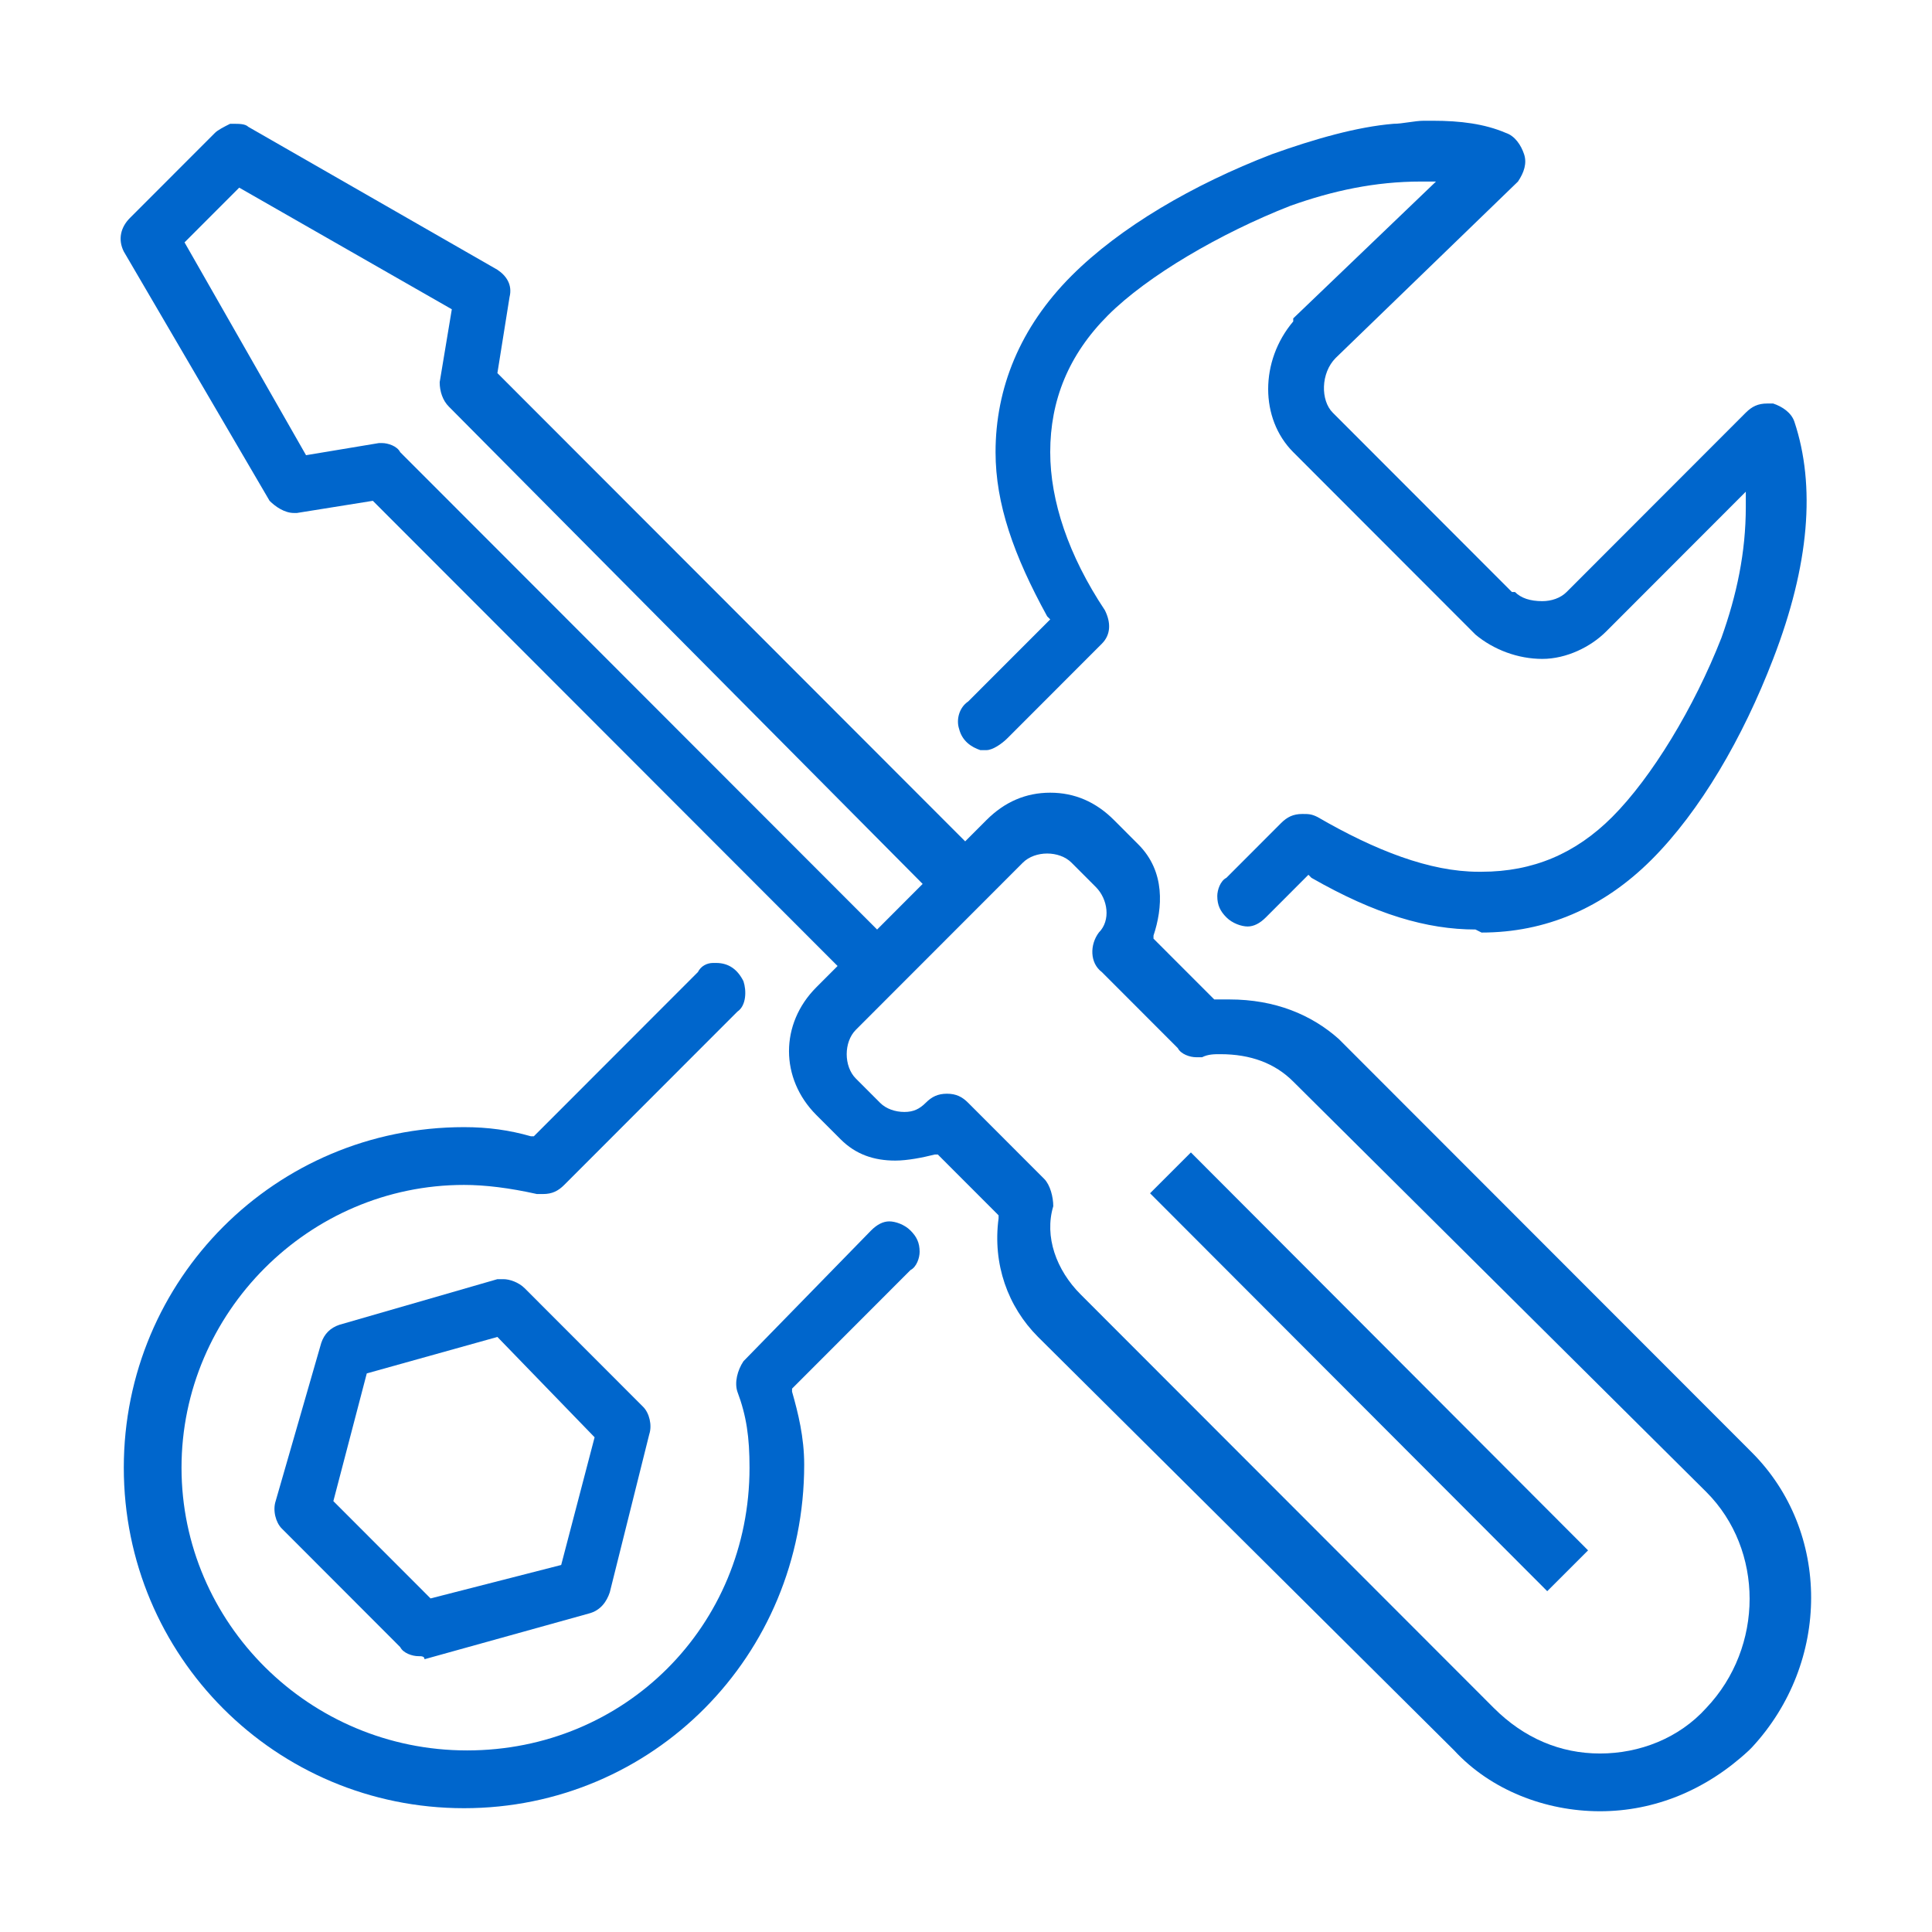
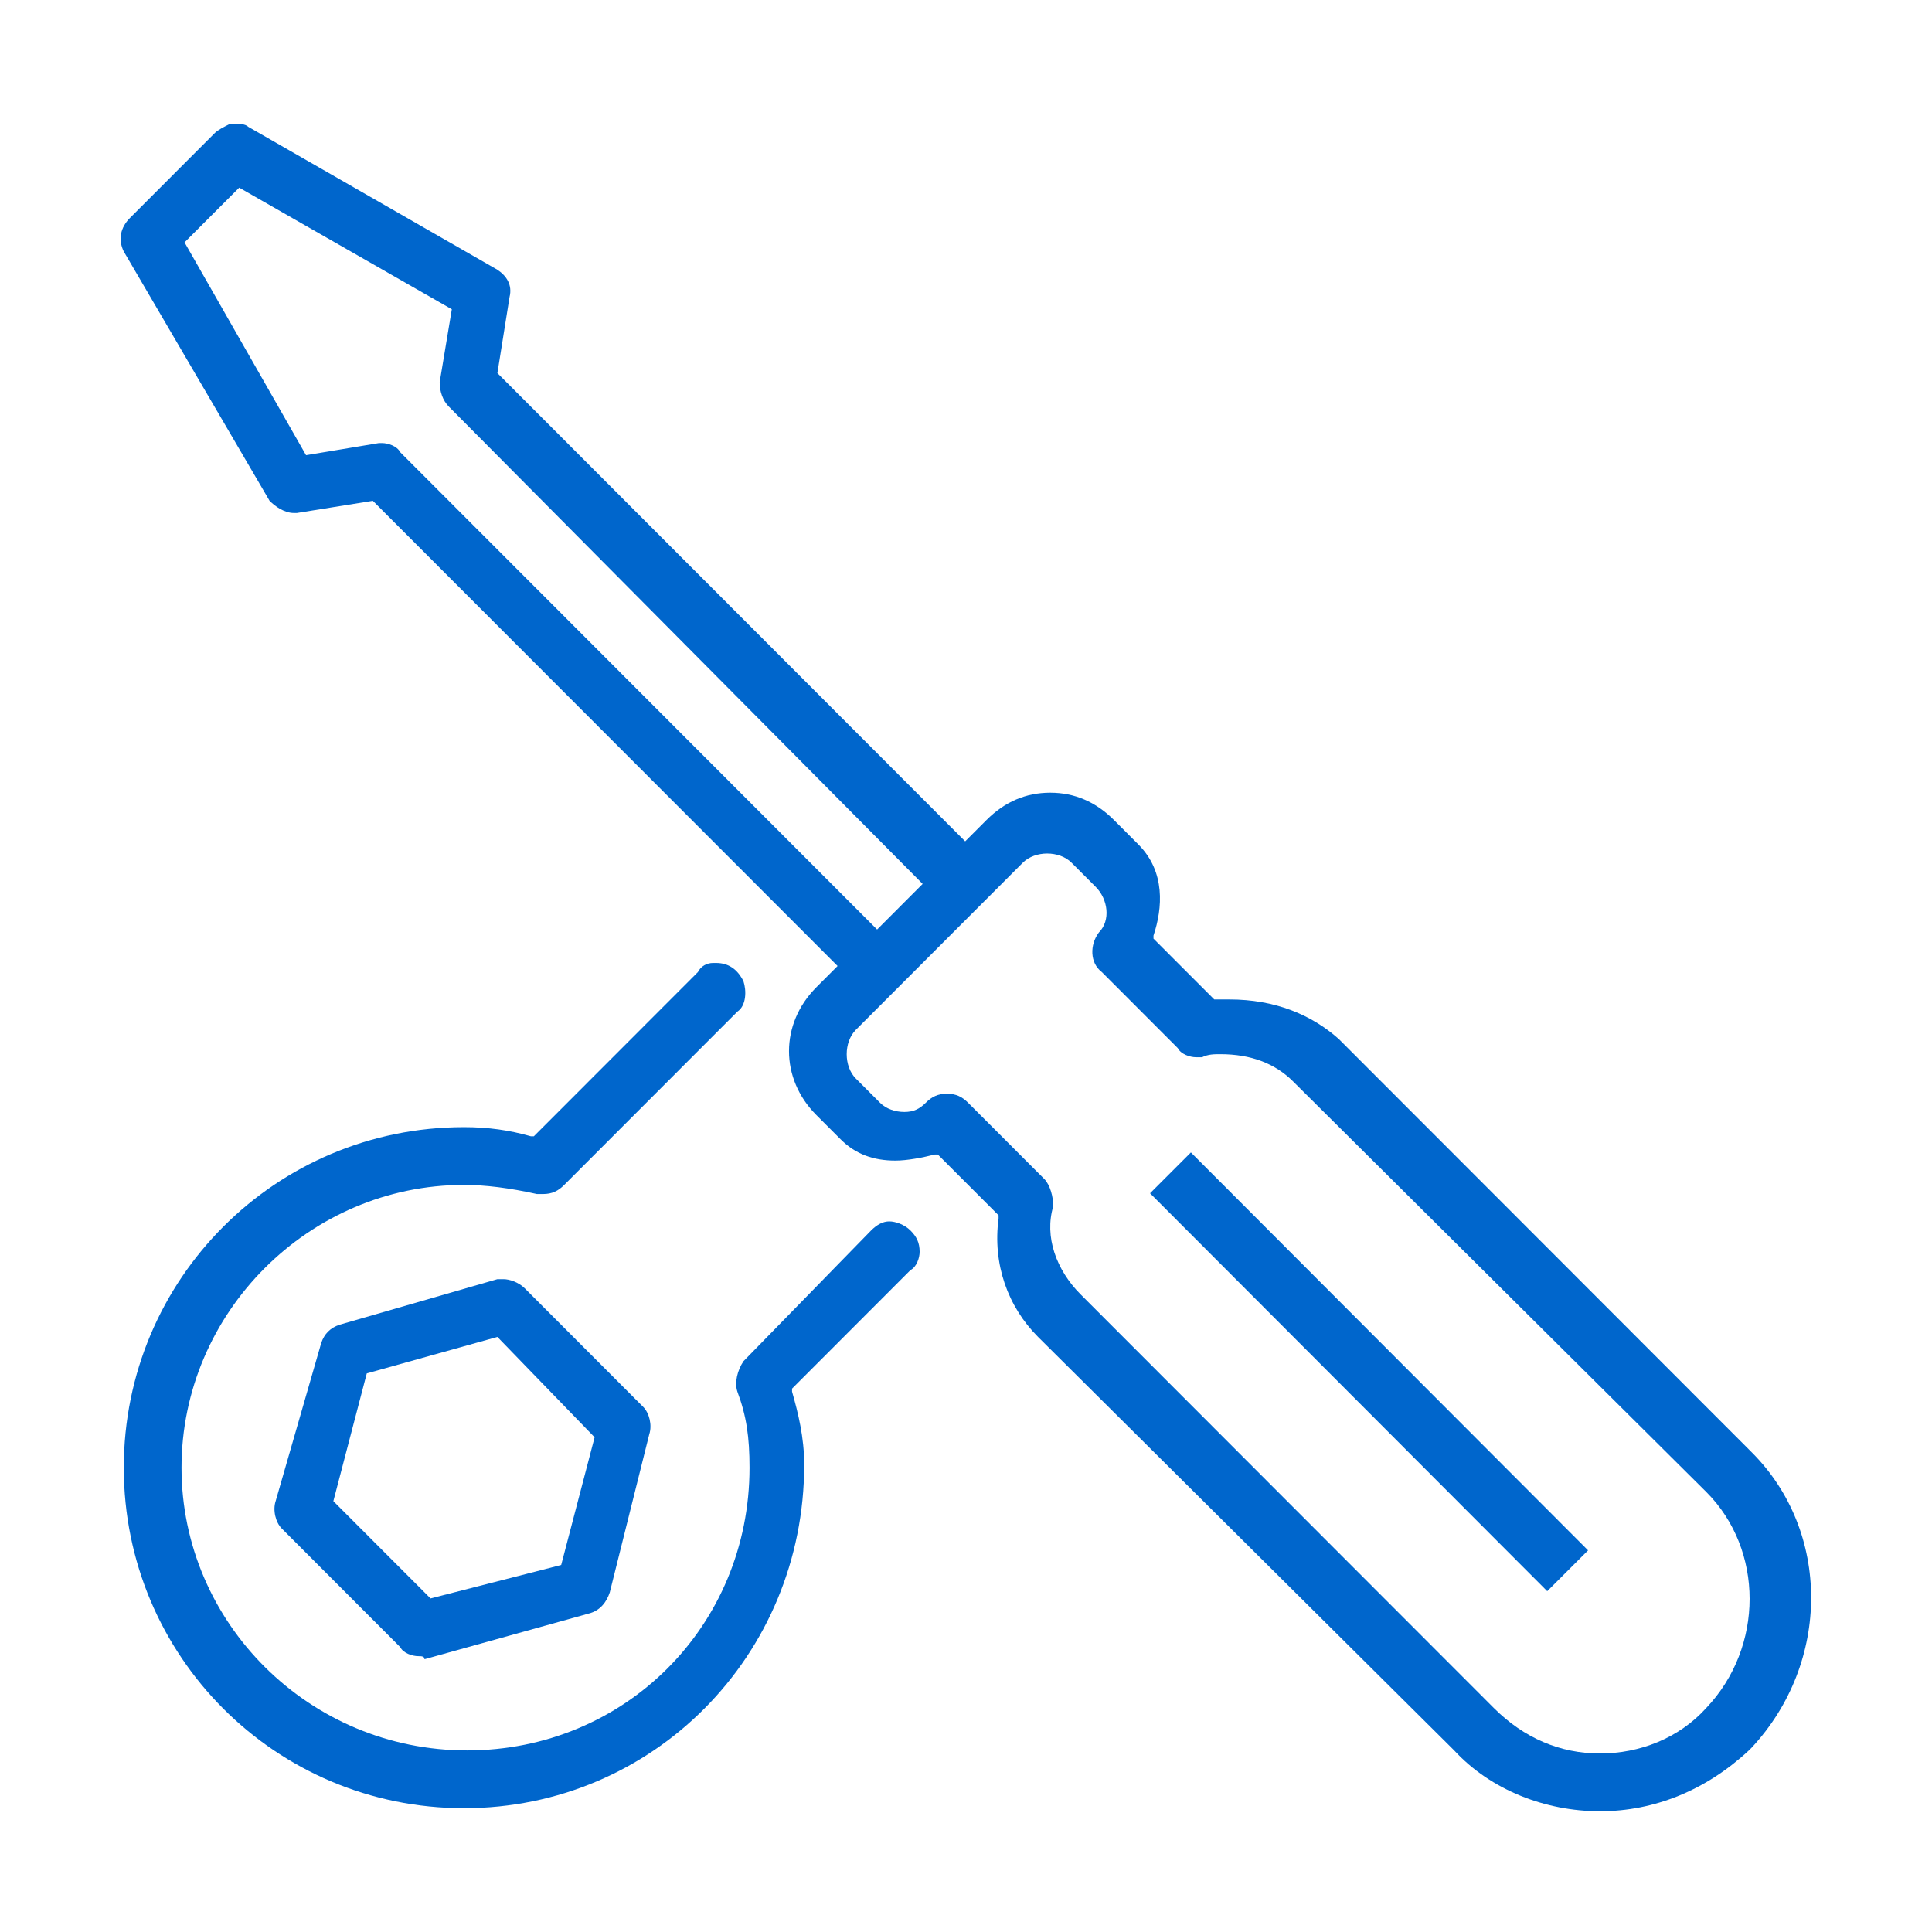
<svg xmlns="http://www.w3.org/2000/svg" width="64" height="64" viewBox="0 0 64 64" fill="none">
  <path d="M39.45 38.176L38.097 39.529L51.254 52.71L52.607 51.358L39.45 38.176Z" fill="#0066CC" />
  <path d="M53.002 60C51.191 60 49.38 59.295 48.173 57.986L34.387 44.288C33.381 43.281 32.878 41.871 33.079 40.36V40.259L31.067 38.245H30.966C30.564 38.346 30.061 38.446 29.658 38.446C28.954 38.446 28.35 38.245 27.847 37.741L27.042 36.936C25.835 35.727 25.835 33.914 27.042 32.705L27.746 32L12.351 16.59L9.836 16.993H9.735C9.433 16.993 9.131 16.792 8.93 16.59L4.1 8.331C3.899 7.928 4 7.526 4.302 7.223L7.119 4.403C7.22 4.303 7.421 4.202 7.622 4.101H7.723C7.924 4.101 8.125 4.101 8.226 4.202L16.477 8.936C16.779 9.137 16.98 9.439 16.879 9.842L16.477 12.36L31.973 27.871L32.677 27.166C33.281 26.561 33.985 26.259 34.79 26.259C35.595 26.259 36.299 26.561 36.903 27.166L37.708 27.972C38.614 28.878 38.513 30.087 38.211 30.993V31.094L40.224 33.108H40.324C40.425 33.108 40.626 33.108 40.727 33.108C42.236 33.108 43.443 33.612 44.349 34.418L58.034 48.115C60.65 50.734 60.65 55.065 58.034 57.885L57.933 57.986C56.525 59.295 54.814 60 53.002 60ZM31.369 36.231C31.671 36.231 31.872 36.331 32.073 36.533L34.589 39.051C34.79 39.252 34.891 39.655 34.891 39.957C34.589 40.964 34.991 42.072 35.796 42.878L49.481 56.576C50.487 57.583 51.694 58.087 53.002 58.087C54.31 58.087 55.619 57.583 56.525 56.576C58.436 54.561 58.436 51.339 56.525 49.425L42.84 35.828C42.236 35.223 41.431 34.921 40.425 34.921C40.224 34.921 40.022 34.921 39.821 35.022C39.72 35.022 39.72 35.022 39.62 35.022C39.419 35.022 39.117 34.921 39.016 34.72L36.501 32.202C36.098 31.9 36.098 31.295 36.4 30.892C36.802 30.49 36.702 29.785 36.299 29.382L35.494 28.576C35.293 28.375 34.991 28.274 34.689 28.274C34.387 28.274 34.086 28.375 33.884 28.576L28.35 34.115C28.149 34.317 28.048 34.619 28.048 34.921C28.048 35.223 28.149 35.526 28.35 35.727L29.155 36.533C29.356 36.734 29.658 36.835 29.96 36.835C30.262 36.835 30.463 36.734 30.665 36.533C30.866 36.331 31.067 36.231 31.369 36.231ZM12.653 14.677C12.854 14.677 13.156 14.777 13.257 14.979L29.055 30.792L30.564 29.281L14.867 13.468C14.666 13.267 14.565 12.964 14.565 12.662L14.967 10.245L7.924 6.216L6.113 8.029L10.138 15.079L12.553 14.677H12.653Z" fill="#0066CC" />
-   <path d="M48.877 30.791C47.267 30.791 45.556 30.288 43.443 29.079L43.343 28.978L41.934 30.389C41.733 30.59 41.531 30.691 41.33 30.691C41.129 30.691 40.827 30.59 40.626 30.389C40.425 30.187 40.324 29.986 40.324 29.683C40.324 29.482 40.425 29.18 40.626 29.079L42.437 27.266C42.638 27.065 42.84 26.964 43.141 26.964C43.343 26.964 43.443 26.964 43.645 27.065C45.556 28.173 47.367 28.878 48.977 28.878H49.078C50.789 28.878 52.197 28.273 53.405 27.065C54.713 25.755 56.121 23.439 57.027 21.122C57.531 19.712 57.832 18.302 57.832 16.791V16.288L53.204 20.921C52.701 21.424 51.896 21.827 51.091 21.827C50.285 21.827 49.48 21.525 48.877 21.022L42.84 14.978C41.733 13.87 41.733 11.957 42.84 10.648V10.547L47.569 6.014H47.066C45.556 6.014 44.148 6.317 42.739 6.82C40.425 7.727 38.01 9.137 36.702 10.446C35.394 11.755 34.79 13.266 34.79 14.978C34.79 16.59 35.394 18.403 36.601 20.216C36.802 20.619 36.802 21.022 36.5 21.324L33.381 24.446C33.18 24.648 32.878 24.849 32.677 24.849C32.576 24.849 32.576 24.849 32.475 24.849C32.174 24.748 31.872 24.547 31.771 24.144C31.671 23.842 31.771 23.439 32.073 23.237L34.79 20.518L34.689 20.417C33.582 18.403 32.979 16.691 32.979 14.978C32.979 12.863 33.784 10.849 35.494 9.137C37.104 7.525 39.519 6.115 42.135 5.108C43.544 4.604 44.953 4.201 46.16 4.101C46.462 4.101 46.864 4 47.166 4H47.468C48.374 4 49.179 4.101 49.883 4.403C50.185 4.504 50.386 4.806 50.487 5.108C50.587 5.41 50.487 5.712 50.285 6.014L44.248 11.856C43.745 12.36 43.745 13.266 44.148 13.669L50.084 19.611H50.185C50.386 19.813 50.688 19.914 51.091 19.914C51.392 19.914 51.694 19.813 51.896 19.611L57.832 13.669C58.034 13.468 58.235 13.367 58.537 13.367C58.637 13.367 58.637 13.367 58.738 13.367C59.04 13.468 59.342 13.669 59.442 13.971C60.146 16.086 59.945 18.705 58.738 21.827C57.732 24.446 56.323 26.863 54.713 28.475C53.103 30.086 51.191 30.892 49.078 30.892L48.877 30.791Z" fill="#0066CC" />
  <path d="M15.371 59.899C9.132 59.899 4.101 54.863 4.101 48.619C4.101 42.374 9.132 37.338 15.371 37.338C16.176 37.338 16.88 37.439 17.584 37.64H17.685L23.119 32.201C23.219 32 23.421 31.899 23.622 31.899H23.722C24.125 31.899 24.427 32.101 24.628 32.504C24.729 32.806 24.729 33.309 24.427 33.511L18.691 39.252C18.49 39.453 18.289 39.554 17.987 39.554C17.886 39.554 17.886 39.554 17.786 39.554C16.88 39.352 16.075 39.252 15.371 39.252C10.239 39.252 6.013 43.482 6.013 48.619C6.013 53.755 10.239 57.985 15.471 57.985C20.704 57.985 24.829 53.856 24.829 48.619C24.829 47.611 24.729 46.906 24.427 46.101C24.326 45.798 24.427 45.395 24.628 45.093L28.854 40.763C29.055 40.561 29.256 40.46 29.458 40.46C29.659 40.46 29.961 40.561 30.162 40.763C30.363 40.964 30.464 41.165 30.464 41.468C30.464 41.669 30.363 41.971 30.162 42.072L26.238 46V46.101C26.439 46.806 26.64 47.611 26.64 48.518C26.64 54.863 21.609 59.899 15.371 59.899Z" fill="#0066CC" />
  <path d="M13.861 54.863C13.659 54.863 13.357 54.763 13.257 54.562L9.333 50.633C9.131 50.432 9.031 50.029 9.131 49.727L10.641 44.489C10.741 44.187 10.943 43.986 11.244 43.885L16.477 42.374C16.577 42.374 16.577 42.374 16.577 42.374H16.678C16.879 42.374 17.181 42.475 17.382 42.676L21.306 46.605C21.508 46.806 21.608 47.209 21.508 47.511L20.2 52.748C20.099 53.05 19.898 53.353 19.495 53.453L14.062 54.964C14.062 54.863 13.961 54.863 13.861 54.863ZM12.15 45.496L11.043 49.727L14.263 52.95L18.59 51.842L19.697 47.612L16.477 44.288L12.15 45.496Z" fill="#0066CC" />
</svg>